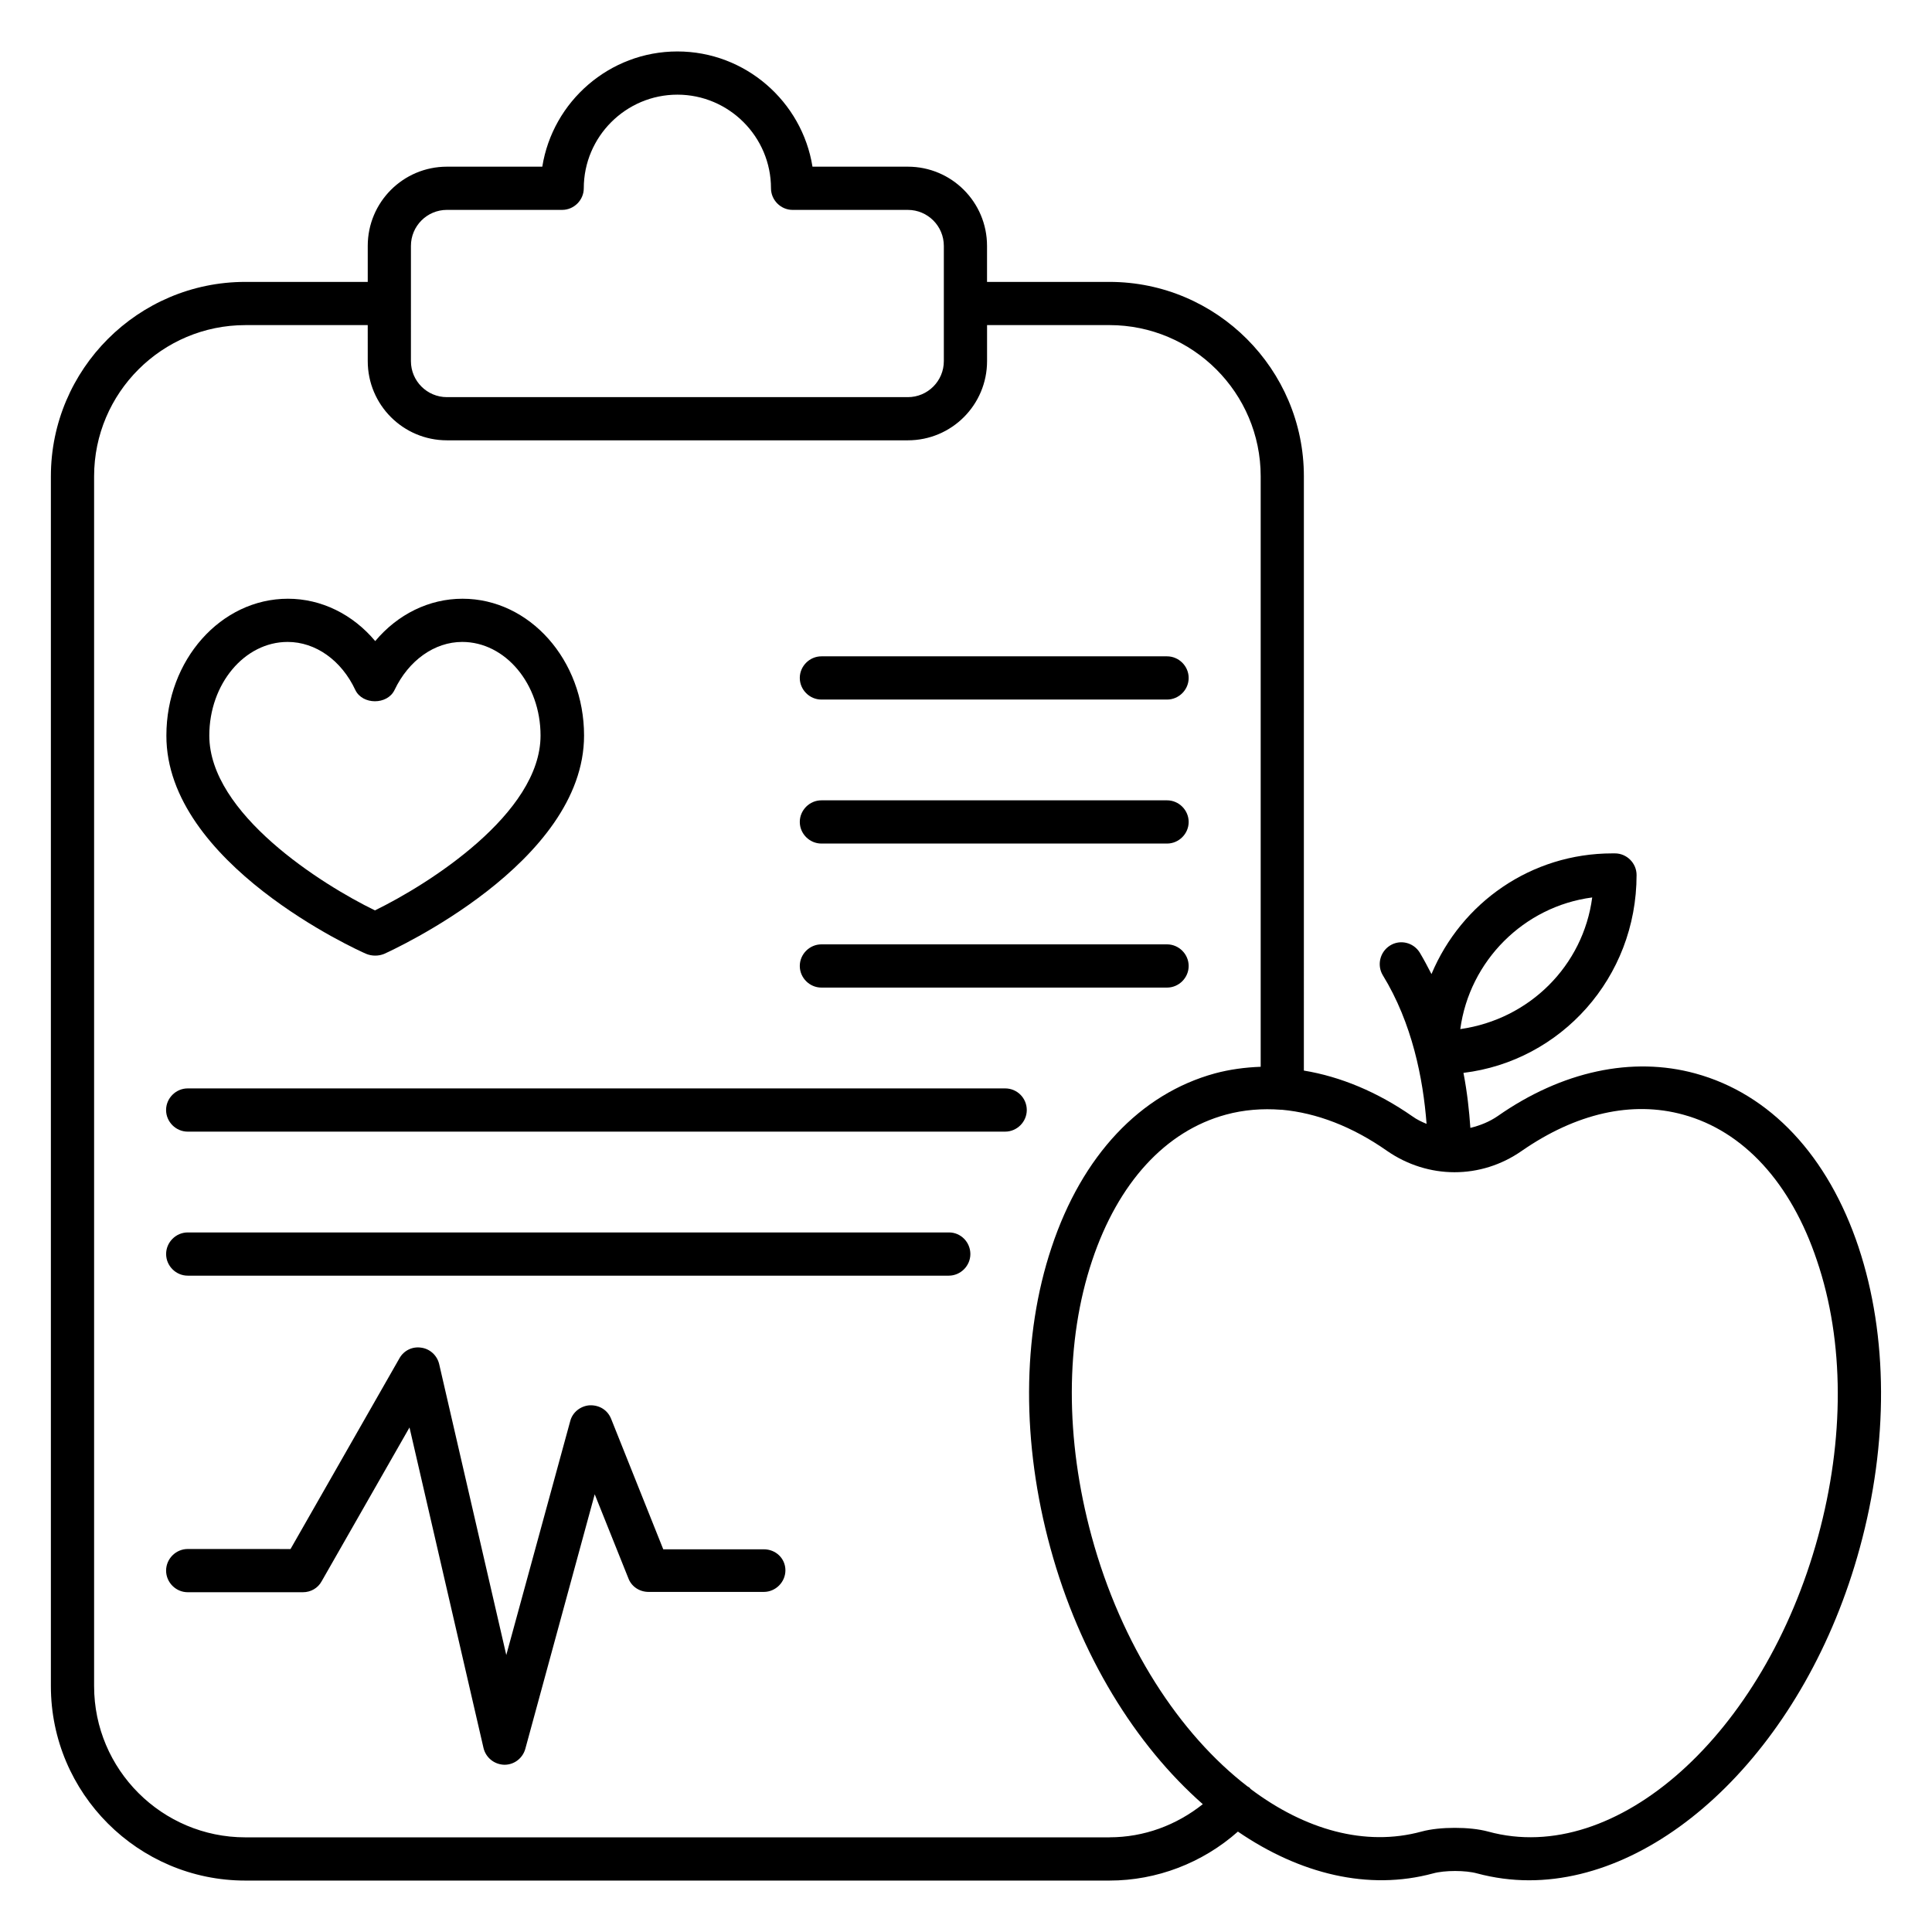
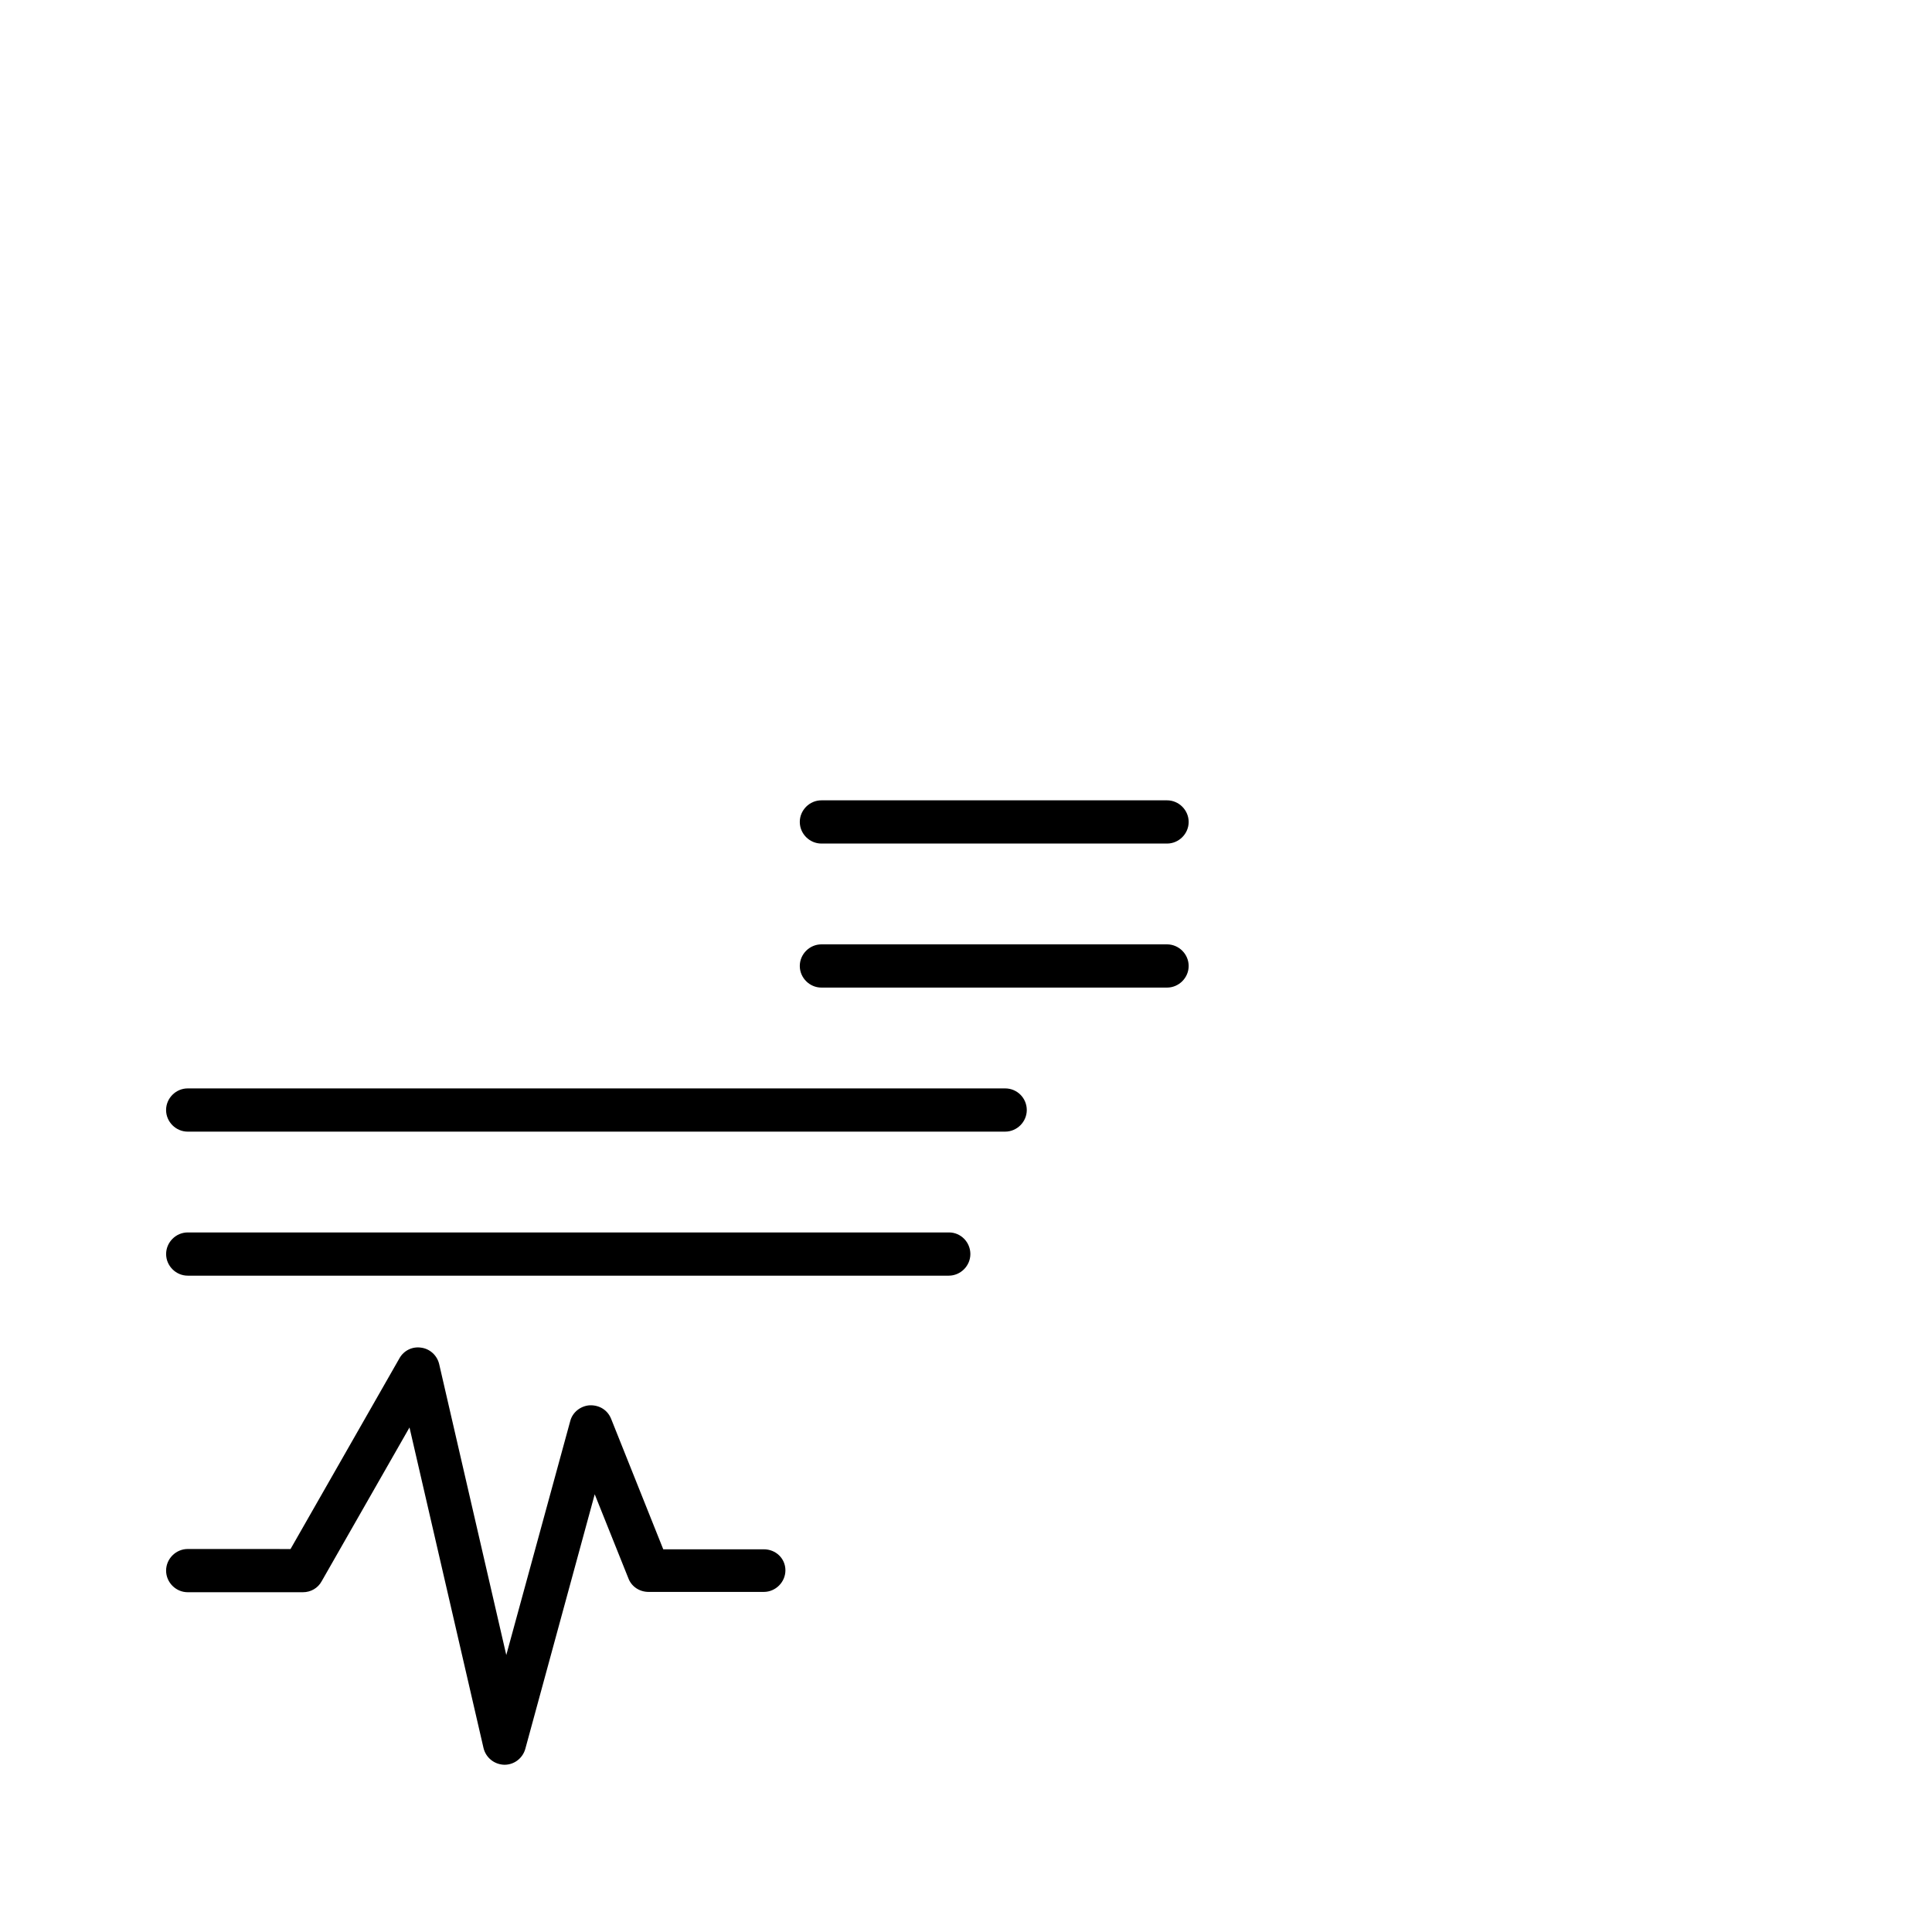
<svg xmlns="http://www.w3.org/2000/svg" fill="#000000" width="800px" height="800px" version="1.1" viewBox="144 144 512 512">
  <g>
-     <path d="m241.07 396.79c0.762 0.305 1.527 0.457 2.367 0.457s1.602-0.152 2.367-0.457c2.137-0.992 52.977-24.047 52.977-57.863 0-20-14.426-36.258-32.215-36.258-8.855 0-17.176 4.121-23.129 11.223-5.953-7.098-14.273-11.223-23.129-11.223-17.785 0-32.215 16.258-32.215 36.258-0.078 33.895 50.762 56.945 52.977 57.863zm-20.84-82.672c7.406 0 14.273 4.887 17.938 12.746 1.91 3.969 8.473 3.969 10.383 0 3.742-7.863 10.609-12.746 17.938-12.746 11.449 0 20.762 11.145 20.762 24.809 0 20.688-29.77 39.465-43.891 46.336-14.121-6.871-43.891-25.648-43.891-46.336 0-13.664 9.312-24.809 20.762-24.809z" />
-     <path d="m361.68 329.39h91.602c3.129 0 5.727-2.594 5.727-5.727 0-3.129-2.594-5.727-5.727-5.727h-91.602c-3.129 0-5.727 2.594-5.727 5.727 0 3.129 2.594 5.727 5.727 5.727z" />
-     <path d="m361.68 367.55h91.602c3.129 0 5.727-2.594 5.727-5.727 0-3.129-2.594-5.727-5.727-5.727h-91.602c-3.129 0-5.727 2.594-5.727 5.727s2.594 5.727 5.727 5.727z" />
+     <path d="m361.68 367.55h91.602c3.129 0 5.727-2.594 5.727-5.727 0-3.129-2.594-5.727-5.727-5.727h-91.602c-3.129 0-5.727 2.594-5.727 5.727s2.594 5.727 5.727 5.727" />
    <path d="m361.68 405.72h91.602c3.129 0 5.727-2.594 5.727-5.727 0-3.129-2.594-5.727-5.727-5.727h-91.602c-3.129 0-5.727 2.594-5.727 5.727 0 3.133 2.594 5.727 5.727 5.727z" />
    <path d="m410.38 432.44h-216.64c-3.129 0-5.727 2.594-5.727 5.727 0 3.129 2.594 5.727 5.727 5.727h216.64c3.129 0 5.727-2.594 5.727-5.727 0-3.133-2.519-5.727-5.727-5.727z" />
    <path d="m395.5 470.61h-201.75c-3.129 0-5.727 2.594-5.727 5.727 0 3.129 2.594 5.727 5.727 5.727h201.68c3.129 0 5.727-2.594 5.727-5.727 0-3.133-2.519-5.727-5.648-5.727z" />
-     <path d="m636.56 474.58c-8.09-24.273-23.434-40.688-43.281-46.105-16.719-4.582-35.344-0.609-52.367 11.297-2.215 1.527-4.734 2.519-7.25 3.129-0.305-4.504-0.84-9.465-1.832-14.578 25.801-3.129 45.879-25.191 45.879-52.441 0-3.129-2.594-5.727-5.727-5.727h-0.688c-21.527 0-40 13.055-47.938 31.984-0.992-1.91-1.984-3.816-3.129-5.727-1.68-2.672-5.191-3.512-7.863-1.832s-3.512 5.191-1.91 7.863c7.785 12.672 10.688 27.402 11.602 39.391-1.297-0.535-2.594-1.145-3.742-1.984-9.312-6.488-19.082-10.535-28.777-12.137l0.004-157.48c0-28.398-23.129-51.527-51.527-51.527h-32.441v-9.543c0-11.602-9.391-20.992-20.992-20.992h-25.266c-2.75-17.25-17.785-30.535-35.801-30.535s-33.055 13.281-35.801 30.535h-25.266c-11.602 0-20.992 9.391-20.992 20.992v9.543h-32.445c-28.398 0-51.527 23.129-51.527 51.527v320.61c0 28.398 23.129 51.527 51.527 51.527h229c12.52 0 24.656-4.656 34.047-12.977 16.41 11.223 34.578 15.727 51.754 11.07 3.055-0.84 8.551-0.84 11.602 0 4.582 1.223 9.16 1.832 13.816 1.832 36.105 0 73.512-36.258 87.633-88.09 7.637-27.867 7.484-56.188-0.305-79.621zm-70.609-92.746c-2.367 18.016-16.566 32.289-34.961 34.887 2.445-18.094 16.871-32.523 34.961-34.887zm-313.05-172.67c0-5.266 4.273-9.543 9.543-9.543h30.535c3.129 0 5.727-2.594 5.727-5.727 0-13.664 11.145-24.809 24.809-24.809 13.66 0.004 24.805 11.148 24.805 24.812 0 3.129 2.594 5.727 5.727 5.727h30.535c5.266 0 9.543 4.273 9.543 9.543v30.535c0 5.266-4.273 9.543-9.543 9.543h-122.14c-5.266 0-9.543-4.273-9.543-9.543zm185.11 421.75h-229c-22.062 0-40.074-17.938-40.074-40.074v-320.61c0-22.137 18.016-40.074 40.074-40.074h32.441l0.004 9.539c0 11.602 9.391 20.992 20.992 20.992h122.14c11.602 0 20.992-9.391 20.992-20.992v-9.543h32.441c22.062 0 40.074 17.938 40.074 40.074v156.48c-4.121 0.152-8.168 0.688-12.137 1.754-19.77 5.418-35.191 21.754-43.281 46.105-7.863 23.512-7.938 51.832-0.305 79.695 7.785 28.473 22.594 52.215 40.383 67.863-7.027 5.578-15.578 8.781-24.738 8.781zm187.79-79.691c-14.273 52.367-53.434 87.48-87.402 78.168-2.519-0.688-5.648-0.992-8.855-0.992-3.207 0-6.336 0.305-8.855 0.992-14.887 4.047-30.84-0.457-45.266-11.297-0.078-0.078-0.152-0.23-0.23-0.305-0.152-0.152-0.383-0.23-0.609-0.383-17.938-13.816-33.434-37.402-41.297-66.258-7.023-25.801-7.023-51.754 0.152-73.129 6.871-20.535 19.391-34.273 35.418-38.625 4.734-1.297 9.695-1.68 14.656-1.297h0.152 0.078c9.16 0.84 18.625 4.426 27.863 10.914 10.84 7.481 24.809 7.559 35.648 0 14.426-10 29.234-13.359 42.824-9.617 15.953 4.352 28.551 18.09 35.418 38.625 7.328 21.523 7.328 47.477 0.305 73.203z" />
    <path d="m346.41 554.58h-26.641l-13.816-34.578c-0.918-2.289-3.055-3.664-5.648-3.586-2.441 0.152-4.582 1.832-5.191 4.199l-16.945 61.984-17.785-77.098c-0.535-2.289-2.441-4.047-4.734-4.352-2.367-0.383-4.656 0.762-5.801 2.824l-28.855 50.535-27.25-0.008c-3.129 0-5.727 2.594-5.727 5.727 0 3.129 2.594 5.727 5.727 5.727h30.535c2.062 0 3.969-1.07 4.961-2.902l23.281-40.762 19.617 84.961c0.609 2.519 2.824 4.352 5.496 4.426h0.078c2.594 0 4.809-1.754 5.496-4.199l18.398-67.48 8.93 22.289c0.84 2.215 2.977 3.586 5.344 3.586h30.535c3.129 0 5.727-2.594 5.727-5.727-0.004-3.125-2.523-5.566-5.731-5.566z" />
  </g>
</svg>